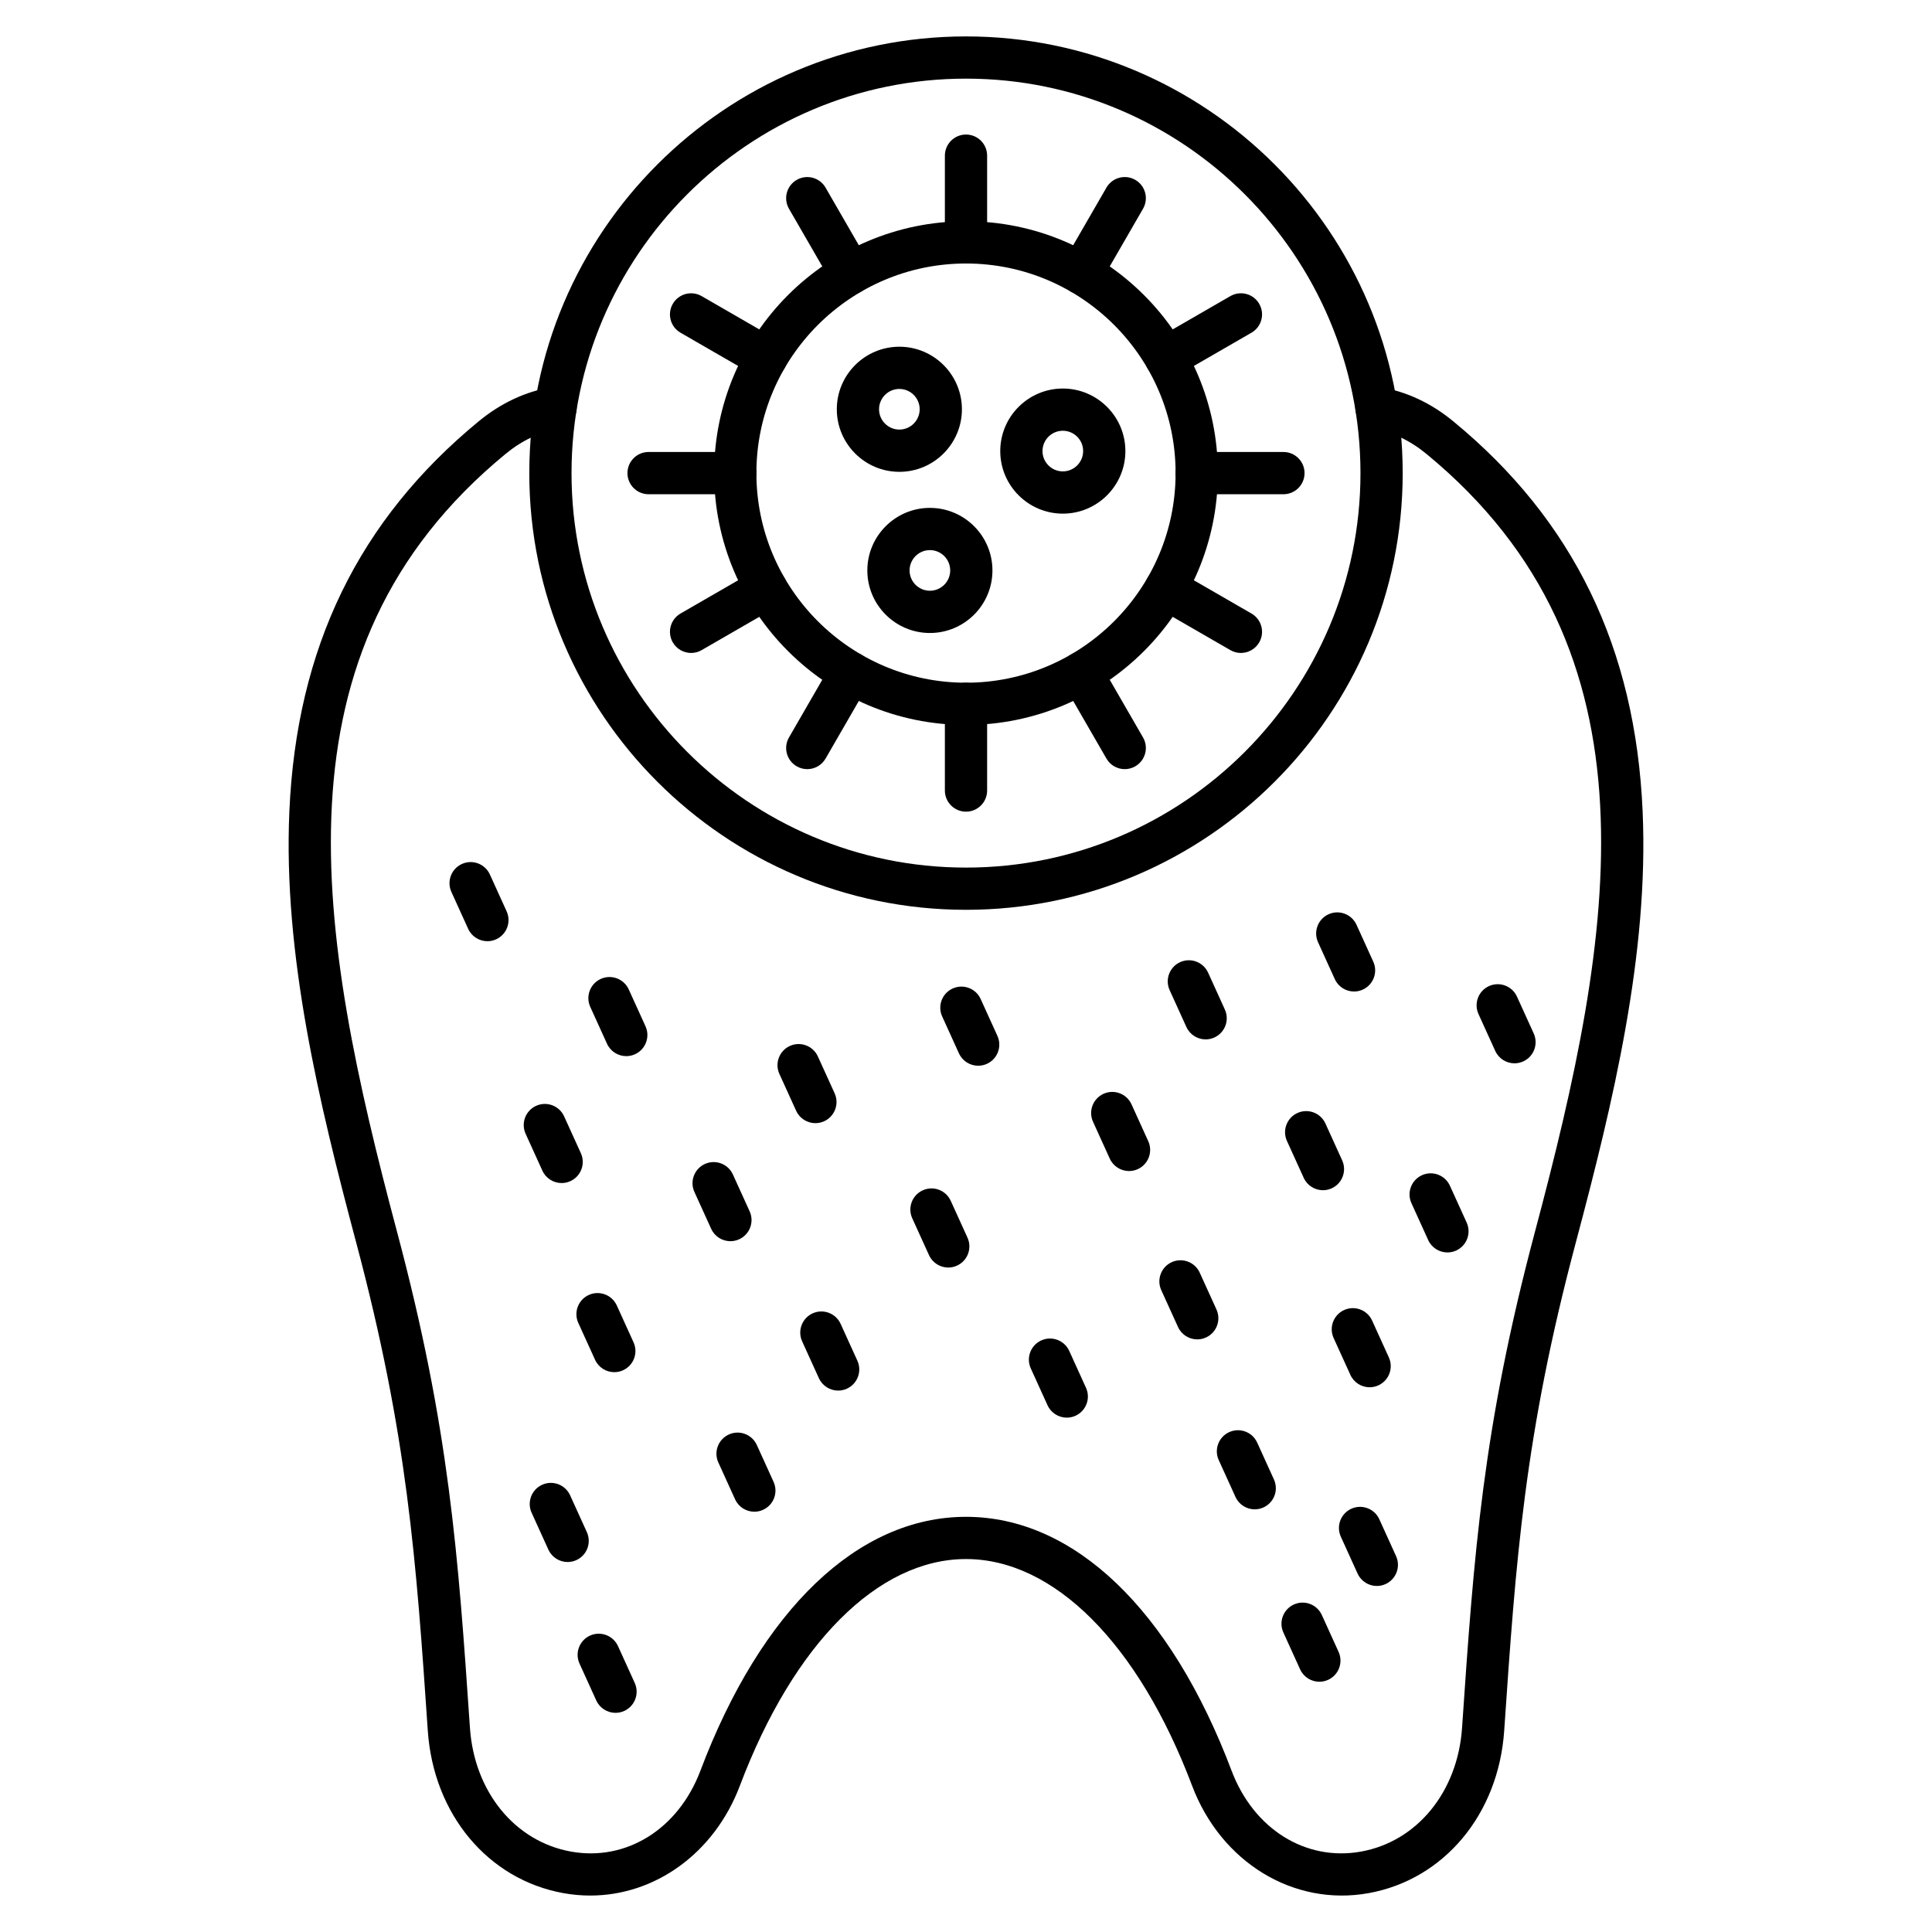
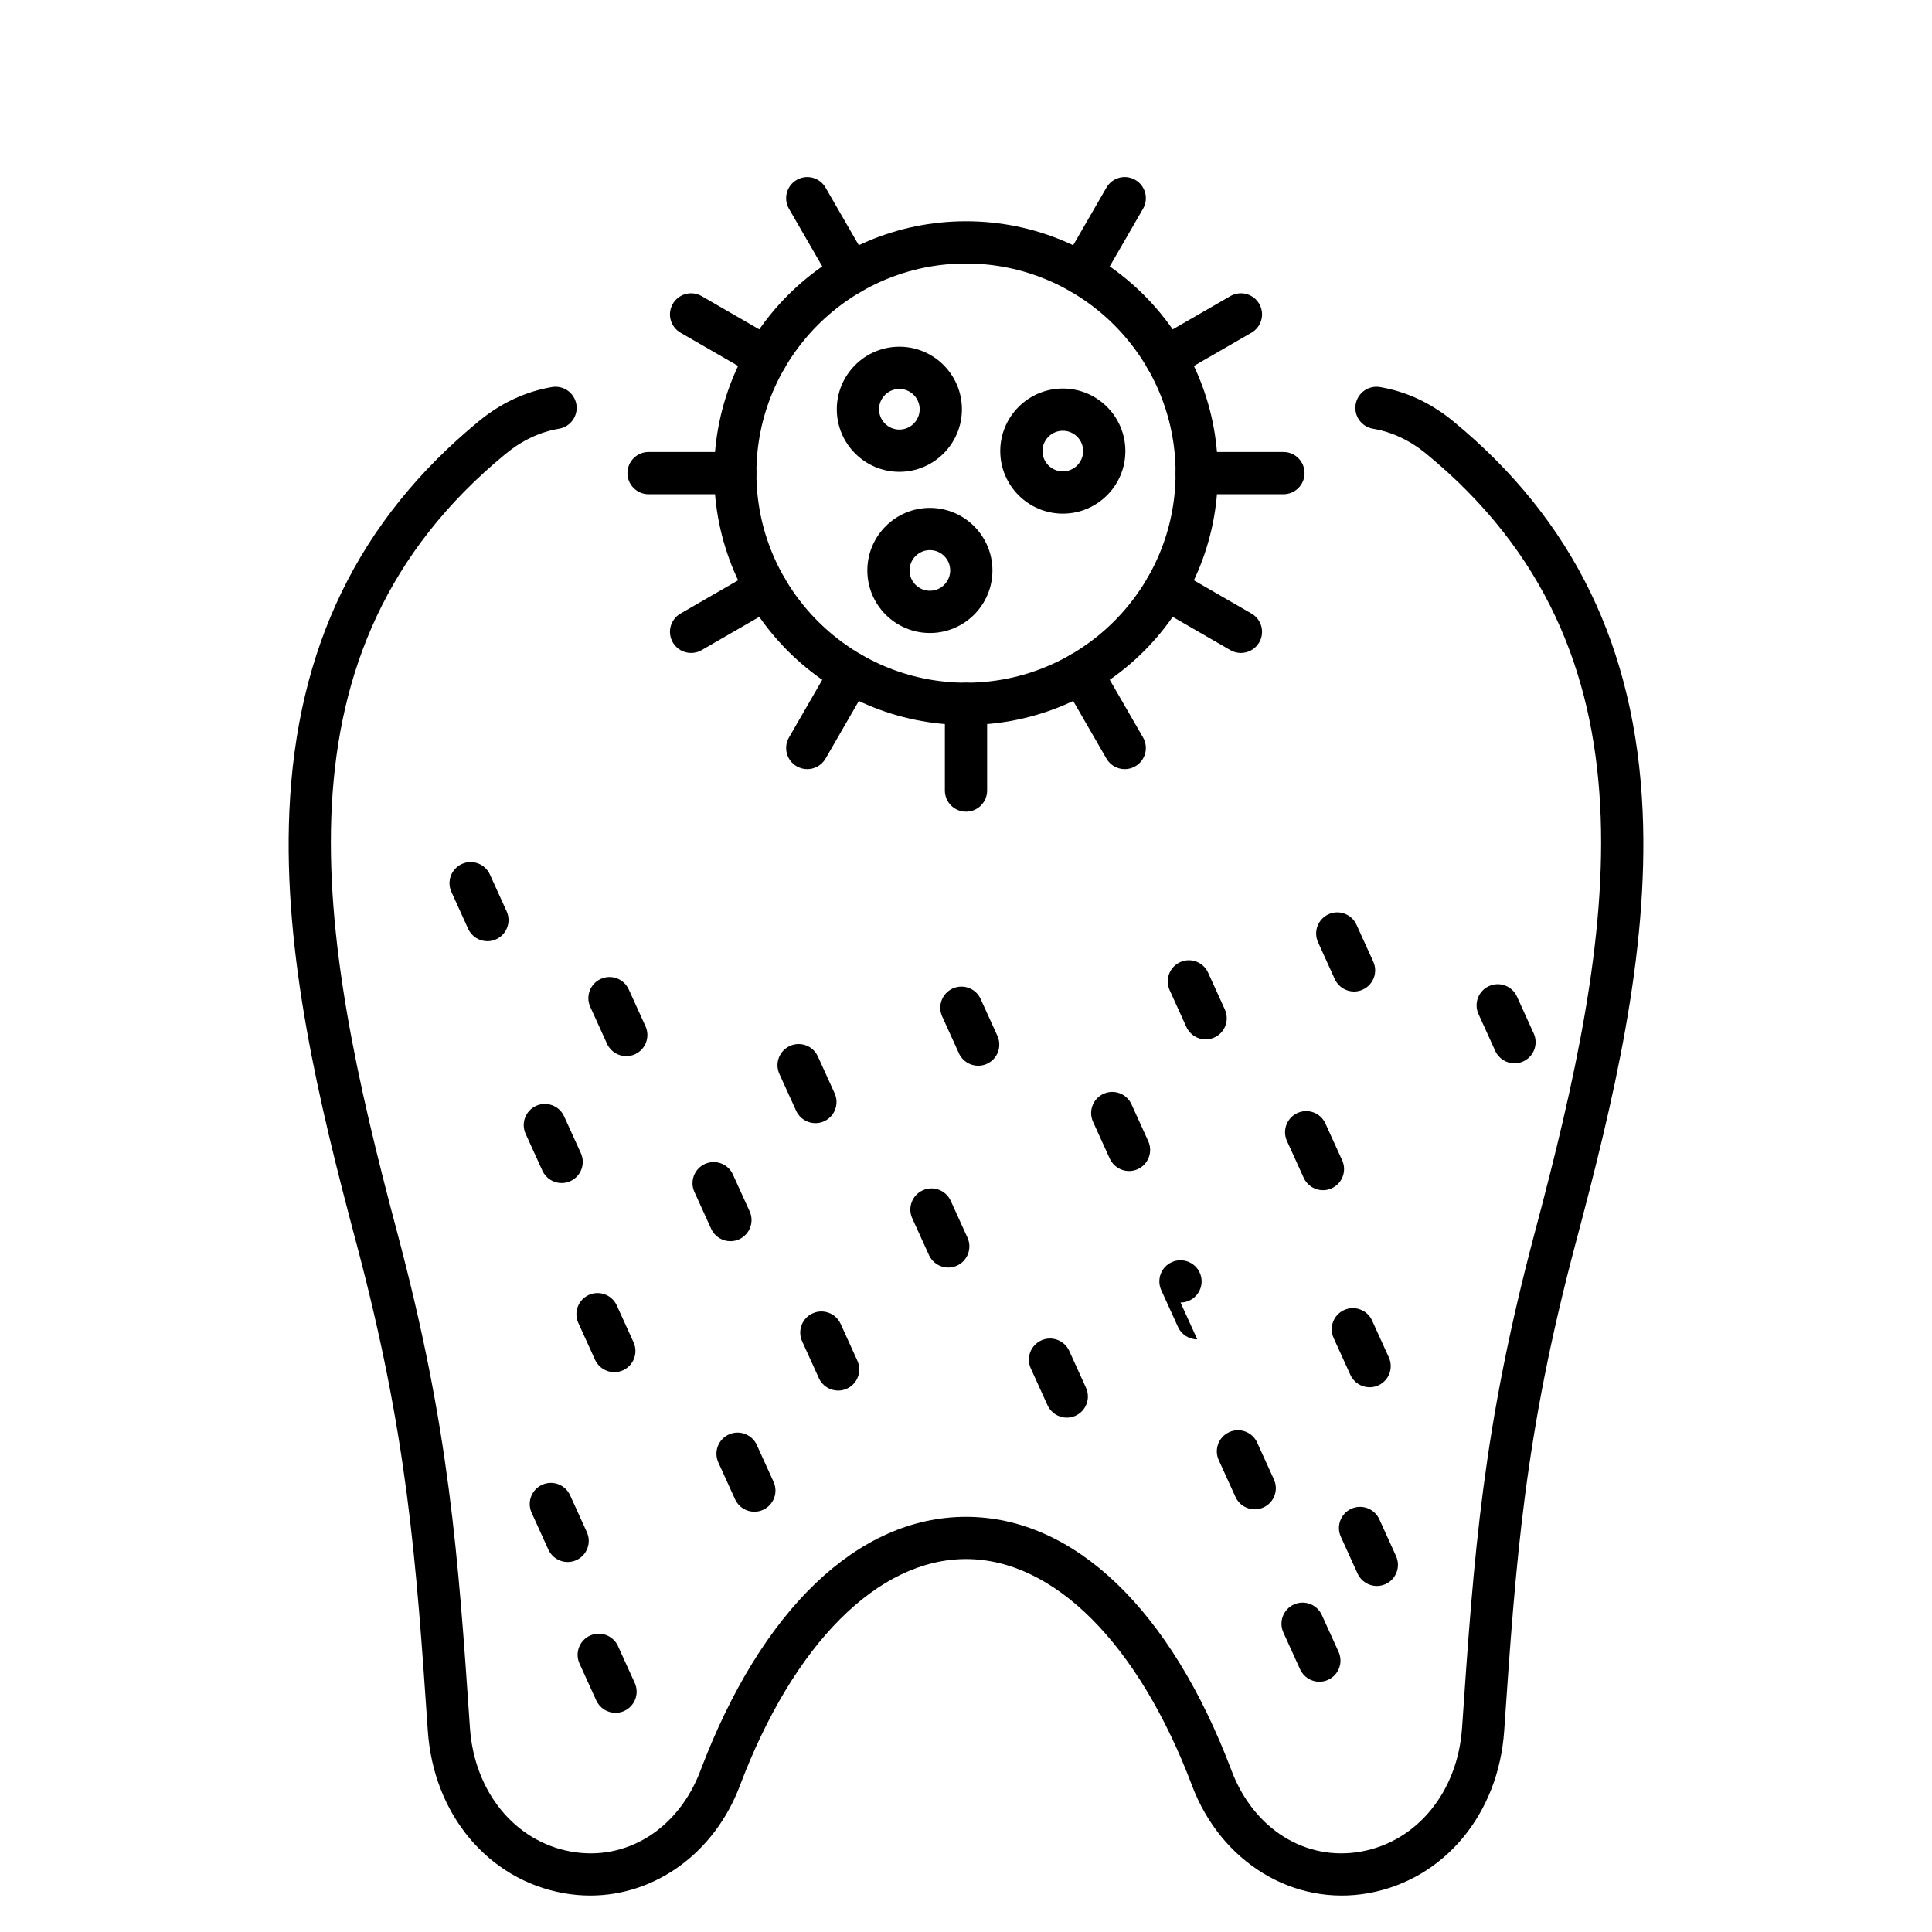
<svg xmlns="http://www.w3.org/2000/svg" fill="#000000" width="800px" height="800px" version="1.1" viewBox="144 144 512 512">
  <g>
    <path d="m300.42 646.34c-2.344 0-4.715-0.207-7.094-0.637-19.988-3.598-34.438-20.887-35.953-43.023-3.109-45.438-5.356-78.262-18.988-129.43-9.863-37.027-19.355-76.34-17.703-114.18 1.895-43.375 18.316-77.211 50.207-103.44 5.871-4.828 12.398-7.875 19.398-9.059 3.055-0.508 5.938 1.539 6.453 4.59 0.516 3.047-1.539 5.938-4.59 6.453-5.051 0.852-9.812 3.094-14.152 6.664-63.402 52.145-49.801 127.24-28.797 206.09 13.91 52.207 16.188 85.488 19.34 131.55 1.16 16.93 11.914 30.098 26.766 32.77 14.684 2.644 28.469-5.973 34.309-21.434 16.152-42.758 41.805-67.281 70.383-67.281 28.574 0 54.23 24.523 70.383 67.281 5.84 15.461 19.629 24.074 34.309 21.434 14.852-2.672 25.609-15.84 26.766-32.77 3.152-46.062 5.434-79.344 19.34-131.55 21.004-78.848 34.605-153.95-28.797-206.09-4.34-3.57-9.102-5.812-14.152-6.664-3.047-0.516-5.102-3.402-4.59-6.449 0.516-3.047 3.406-5.106 6.453-4.59 7.004 1.184 13.531 4.231 19.398 9.059 31.891 26.227 48.312 60.062 50.207 103.44 1.652 37.836-7.84 77.152-17.703 114.18-13.629 51.16-15.879 83.992-18.988 129.43-1.516 22.137-15.965 39.426-35.953 43.023-19.844 3.566-39.078-8.148-46.766-28.5-14.203-37.598-36.598-60.043-59.91-60.043-23.309 0-45.707 22.445-59.91 60.043-6.758 17.906-22.465 29.133-39.664 29.133z" />
-     <path d="m400 385.11c-63.816 0-115.73-51.918-115.73-115.73s51.918-115.73 115.73-115.73 115.73 51.918 115.73 115.73c-0.004 63.812-51.922 115.73-115.73 115.73zm0-220.27c-57.641 0-104.54 46.895-104.54 104.54 0 57.641 46.895 104.54 104.54 104.54 57.641 0 104.54-46.895 104.54-104.54-0.004-57.645-46.898-104.54-104.54-104.54z" />
    <path d="m400 336.12c-36.801 0-66.742-29.941-66.742-66.742 0-36.801 29.938-66.742 66.742-66.742 36.801 0 66.742 29.941 66.742 66.742 0 36.805-29.941 66.742-66.742 66.742zm0-122.29c-30.629 0-55.547 24.918-55.547 55.547s24.918 55.547 55.547 55.547 55.547-24.918 55.547-55.547-24.918-55.547-55.547-55.547z" />
-     <path d="m400 213.83c-3.09 0-5.598-2.508-5.598-5.598v-22.98c0-3.09 2.508-5.598 5.598-5.598s5.598 2.508 5.598 5.598v22.98c0 3.094-2.508 5.598-5.598 5.598z" />
    <path d="m382.34 269.04c-9.141 0-16.578-7.438-16.578-16.578s7.438-16.578 16.578-16.578c9.141 0 16.578 7.438 16.578 16.578 0 9.137-7.438 16.578-16.578 16.578zm0-21.965c-2.969 0-5.383 2.414-5.383 5.383s2.414 5.383 5.383 5.383 5.383-2.414 5.383-5.383-2.414-5.383-5.383-5.383z" />
    <path d="m425.66 280.12c-9.141 0-16.582-7.438-16.582-16.578s7.438-16.578 16.582-16.578c9.141 0 16.578 7.438 16.578 16.578 0.004 9.141-7.434 16.578-16.578 16.578zm0-21.965c-2.969 0-5.387 2.414-5.387 5.383s2.414 5.383 5.387 5.383c2.969 0 5.383-2.414 5.383-5.383 0.004-2.969-2.414-5.383-5.383-5.383z" />
    <path d="m390.43 311.75c-9.141 0-16.578-7.438-16.578-16.578s7.438-16.578 16.578-16.578c9.141 0 16.578 7.438 16.578 16.578 0.004 9.141-7.438 16.578-16.578 16.578zm0-21.965c-2.969 0-5.383 2.414-5.383 5.383s2.414 5.383 5.383 5.383 5.383-2.414 5.383-5.383c0.004-2.965-2.414-5.383-5.383-5.383z" />
    <path d="m369.43 222.02c-1.938 0-3.816-1.004-4.852-2.801l-11.492-19.898c-1.547-2.68-0.629-6.102 2.047-7.648 2.68-1.547 6.102-0.629 7.648 2.047l11.488 19.902c1.547 2.68 0.629 6.102-2.047 7.648-0.883 0.508-1.844 0.75-2.793 0.75z" />
    <path d="m347.04 244.41c-0.949 0-1.914-0.242-2.793-0.75l-19.902-11.488c-2.68-1.547-3.594-4.969-2.047-7.648 1.547-2.676 4.969-3.594 7.648-2.047l19.902 11.488c2.68 1.547 3.594 4.969 2.047 7.648-1.039 1.793-2.918 2.797-4.856 2.797z" />
    <path d="m338.86 274.98h-22.98c-3.09 0-5.598-2.508-5.598-5.598s2.508-5.598 5.598-5.598h22.98c3.09 0 5.598 2.508 5.598 5.598 0 3.094-2.508 5.598-5.598 5.598z" />
    <path d="m327.15 317.04c-1.938 0-3.816-1.004-4.852-2.801-1.547-2.68-0.629-6.102 2.047-7.648l19.902-11.488c2.68-1.547 6.102-0.629 7.648 2.047 1.547 2.68 0.629 6.102-2.047 7.648l-19.902 11.488c-0.883 0.512-1.848 0.754-2.797 0.754z" />
    <path d="m357.93 347.83c-0.949 0-1.914-0.242-2.793-0.75-2.68-1.547-3.594-4.969-2.047-7.648l11.488-19.902c1.547-2.676 4.969-3.594 7.648-2.047 2.68 1.547 3.594 4.969 2.047 7.648l-11.488 19.902c-1.039 1.793-2.922 2.797-4.856 2.797z" />
    <path d="m400 359.1c-3.09 0-5.598-2.508-5.598-5.598v-22.98c0-3.09 2.508-5.598 5.598-5.598s5.598 2.508 5.598 5.598v22.98c0 3.094-2.508 5.598-5.598 5.598z" />
    <path d="m442.07 347.83c-1.938 0-3.816-1.004-4.852-2.801l-11.488-19.902c-1.547-2.68-0.629-6.102 2.047-7.648 2.676-1.547 6.102-0.629 7.648 2.047l11.488 19.902c1.547 2.68 0.629 6.102-2.047 7.648-0.883 0.512-1.848 0.754-2.797 0.754z" />
    <path d="m472.85 317.04c-0.949 0-1.914-0.242-2.793-0.75l-19.902-11.488c-2.68-1.547-3.594-4.969-2.047-7.648 1.543-2.676 4.969-3.598 7.648-2.047l19.902 11.488c2.68 1.547 3.594 4.969 2.047 7.648-1.039 1.789-2.918 2.797-4.856 2.797z" />
    <path d="m484.12 274.98h-22.98c-3.094 0-5.598-2.508-5.598-5.598s2.504-5.598 5.598-5.598h22.98c3.094 0 5.598 2.508 5.598 5.598 0 3.094-2.508 5.598-5.598 5.598z" />
    <path d="m452.96 244.41c-1.938 0-3.816-1.004-4.852-2.801-1.547-2.68-0.629-6.102 2.047-7.648l19.902-11.488c2.68-1.547 6.102-0.629 7.648 2.047 1.547 2.68 0.629 6.102-2.047 7.648l-19.902 11.488c-0.883 0.512-1.848 0.754-2.797 0.754z" />
    <path d="m430.57 222.02c-0.949 0-1.914-0.242-2.793-0.75-2.68-1.547-3.594-4.969-2.047-7.648l11.488-19.902c1.547-2.676 4.969-3.598 7.648-2.047 2.68 1.547 3.594 4.969 2.047 7.648l-11.488 19.902c-1.039 1.793-2.922 2.797-4.856 2.797z" />
    <path d="m273.17 393.43c-2.129 0-4.16-1.219-5.102-3.285l-4.441-9.77c-1.281-2.816-0.035-6.133 2.781-7.414 2.812-1.281 6.133-0.035 7.414 2.781l4.441 9.77c1.281 2.816 0.035 6.133-2.781 7.414-0.75 0.344-1.539 0.504-2.312 0.504z" />
    <path d="m309.97 423.89c-2.129 0-4.16-1.219-5.102-3.281l-4.441-9.77c-1.281-2.816-0.035-6.133 2.781-7.414 2.812-1.281 6.133-0.035 7.414 2.777l4.441 9.77c1.281 2.816 0.035 6.133-2.781 7.414-0.75 0.344-1.539 0.504-2.312 0.504z" />
    <path d="m292.84 457.52c-2.129 0-4.16-1.219-5.102-3.281l-4.441-9.77c-1.281-2.816-0.035-6.133 2.781-7.414 2.812-1.277 6.133-0.035 7.414 2.777l4.441 9.77c1.281 2.816 0.035 6.133-2.781 7.414-0.75 0.34-1.539 0.504-2.312 0.504z" />
    <path d="m360.09 441.65c-2.129 0-4.16-1.219-5.102-3.281l-4.441-9.77c-1.281-2.816-0.035-6.133 2.781-7.414 2.812-1.277 6.133-0.035 7.414 2.777l4.441 9.77c1.281 2.816 0.035 6.133-2.781 7.414-0.75 0.344-1.539 0.504-2.312 0.504z" />
    <path d="m403.23 426.43c-2.129 0-4.16-1.219-5.102-3.285l-4.441-9.773c-1.281-2.816-0.035-6.133 2.781-7.41 2.816-1.277 6.133-0.035 7.414 2.781l4.441 9.773c1.281 2.816 0.035 6.133-2.781 7.41-0.75 0.344-1.539 0.504-2.312 0.504z" />
    <path d="m443.21 454.34c-2.129 0-4.16-1.219-5.102-3.281l-4.441-9.773c-1.281-2.816-0.035-6.133 2.777-7.414 2.816-1.281 6.133-0.035 7.414 2.777l4.441 9.773c1.281 2.816 0.035 6.133-2.777 7.414-0.75 0.34-1.539 0.504-2.312 0.504z" />
    <path d="m395.3 479.91c-2.129 0-4.16-1.219-5.102-3.281l-4.441-9.77c-1.281-2.816-0.035-6.133 2.781-7.414 2.812-1.281 6.133-0.035 7.414 2.777l4.441 9.77c1.281 2.816 0.035 6.133-2.781 7.414-0.75 0.344-1.535 0.504-2.312 0.504z" />
    <path d="m366.12 512.52c-2.129 0-4.16-1.219-5.102-3.281l-4.441-9.77c-1.281-2.816-0.035-6.133 2.781-7.414 2.812-1.281 6.133-0.035 7.414 2.777l4.441 9.77c1.281 2.816 0.035 6.133-2.781 7.414-0.75 0.34-1.535 0.504-2.312 0.504z" />
    <path d="m306.8 507.64c-2.129 0-4.16-1.219-5.102-3.281l-4.441-9.77c-1.281-2.816-0.035-6.133 2.781-7.414 2.812-1.277 6.133-0.035 7.414 2.777l4.441 9.77c1.281 2.816 0.035 6.133-2.781 7.414-0.75 0.344-1.539 0.504-2.312 0.504z" />
    <path d="m463.51 419.45c-2.129 0-4.16-1.219-5.102-3.281l-4.441-9.773c-1.281-2.816-0.035-6.133 2.777-7.414 2.816-1.281 6.133-0.035 7.414 2.777l4.441 9.773c1.281 2.816 0.035 6.133-2.777 7.414-0.75 0.34-1.535 0.504-2.312 0.504z" />
    <path d="m502.84 406.76c-2.129 0-4.16-1.219-5.102-3.281l-4.441-9.773c-1.281-2.816-0.035-6.133 2.777-7.414s6.133-0.035 7.414 2.781l4.441 9.77c1.281 2.816 0.035 6.133-2.777 7.414-0.75 0.344-1.535 0.504-2.312 0.504z" />
    <path d="m545.36 425.79c-2.129 0-4.16-1.219-5.102-3.281l-4.441-9.77c-1.281-2.816-0.035-6.133 2.777-7.414 2.812-1.277 6.133-0.035 7.414 2.777l4.441 9.77c1.281 2.816 0.035 6.133-2.777 7.414-0.75 0.34-1.539 0.504-2.312 0.504z" />
    <path d="m494.6 459.42c-2.129 0-4.16-1.219-5.102-3.281l-4.441-9.77c-1.281-2.816-0.035-6.133 2.777-7.414 2.812-1.277 6.133-0.035 7.414 2.777l4.441 9.77c1.281 2.816 0.035 6.133-2.777 7.414-0.75 0.344-1.539 0.504-2.312 0.504z" />
-     <path d="m527.59 475.91c-2.129 0-4.16-1.219-5.102-3.281l-4.441-9.77c-1.281-2.816-0.035-6.133 2.777-7.414s6.133-0.035 7.414 2.777l4.441 9.77c1.281 2.816 0.035 6.133-2.777 7.414-0.75 0.344-1.539 0.504-2.312 0.504z" />
    <path d="m506.97 511.64c-2.129 0-4.16-1.219-5.102-3.281l-4.441-9.77c-1.281-2.816-0.035-6.133 2.777-7.414s6.133-0.035 7.414 2.777l4.441 9.77c1.281 2.816 0.035 6.133-2.777 7.414-0.75 0.34-1.535 0.504-2.312 0.504z" />
-     <path d="m461.29 498.95c-2.129 0-4.16-1.219-5.102-3.281l-4.441-9.77c-1.281-2.816-0.035-6.133 2.777-7.414 2.812-1.277 6.133-0.035 7.414 2.777l4.441 9.77c1.281 2.816 0.035 6.133-2.777 7.414-0.75 0.344-1.539 0.504-2.312 0.504z" />
+     <path d="m461.29 498.95c-2.129 0-4.16-1.219-5.102-3.281l-4.441-9.77c-1.281-2.816-0.035-6.133 2.777-7.414 2.812-1.277 6.133-0.035 7.414 2.777c1.281 2.816 0.035 6.133-2.777 7.414-0.75 0.344-1.539 0.504-2.312 0.504z" />
    <path d="m426.71 519.69c-2.129 0-4.16-1.219-5.102-3.281l-4.441-9.77c-1.281-2.816-0.035-6.133 2.777-7.414 2.812-1.277 6.133-0.035 7.414 2.777l4.441 9.77c1.281 2.816 0.035 6.133-2.777 7.414-0.75 0.344-1.535 0.504-2.312 0.504z" />
    <path d="m476.52 543.99c-2.129 0-4.164-1.219-5.102-3.285l-4.441-9.77c-1.281-2.816-0.035-6.133 2.781-7.41s6.133-0.035 7.41 2.781l4.441 9.77c1.281 2.816 0.035 6.133-2.781 7.41-0.746 0.344-1.535 0.504-2.309 0.504z" />
    <path d="m508.88 564.3c-2.129 0-4.16-1.219-5.102-3.281l-4.441-9.773c-1.281-2.816-0.035-6.133 2.777-7.414 2.816-1.277 6.133-0.035 7.414 2.777l4.441 9.773c1.281 2.816 0.035 6.133-2.777 7.414-0.75 0.34-1.539 0.504-2.312 0.504z" />
    <path d="m493.65 589.68c-2.129 0-4.16-1.219-5.102-3.281l-4.441-9.773c-1.281-2.816-0.035-6.133 2.777-7.414 2.816-1.281 6.133-0.035 7.414 2.777l4.441 9.773c1.281 2.816 0.035 6.133-2.777 7.414-0.75 0.34-1.539 0.504-2.312 0.504z" />
    <path d="m343.91 544.62c-2.129 0-4.16-1.219-5.102-3.281l-4.441-9.77c-1.281-2.816-0.035-6.133 2.781-7.414 2.812-1.281 6.133-0.035 7.414 2.777l4.441 9.77c1.281 2.816 0.035 6.133-2.781 7.414-0.75 0.344-1.539 0.504-2.312 0.504z" />
    <path d="m294.43 557.95c-2.129 0-4.16-1.219-5.102-3.281l-4.441-9.773c-1.281-2.816-0.035-6.133 2.781-7.414 2.812-1.281 6.133-0.035 7.414 2.777l4.441 9.773c1.281 2.816 0.035 6.133-2.781 7.414-0.75 0.344-1.535 0.504-2.312 0.504z" />
    <path d="m307.12 597.92c-2.129 0-4.16-1.219-5.102-3.281l-4.441-9.773c-1.281-2.816-0.035-6.133 2.781-7.414 2.812-1.277 6.133-0.035 7.414 2.777l4.441 9.773c1.281 2.816 0.035 6.133-2.781 7.414-0.75 0.344-1.539 0.504-2.312 0.504z" />
    <path d="m337.57 472.93c-2.129 0-4.16-1.219-5.102-3.281l-4.441-9.77c-1.281-2.816-0.035-6.133 2.781-7.414 2.812-1.277 6.133-0.035 7.414 2.777l4.441 9.77c1.281 2.816 0.035 6.133-2.781 7.414-0.75 0.34-1.539 0.504-2.312 0.504z" />
  </g>
</svg>